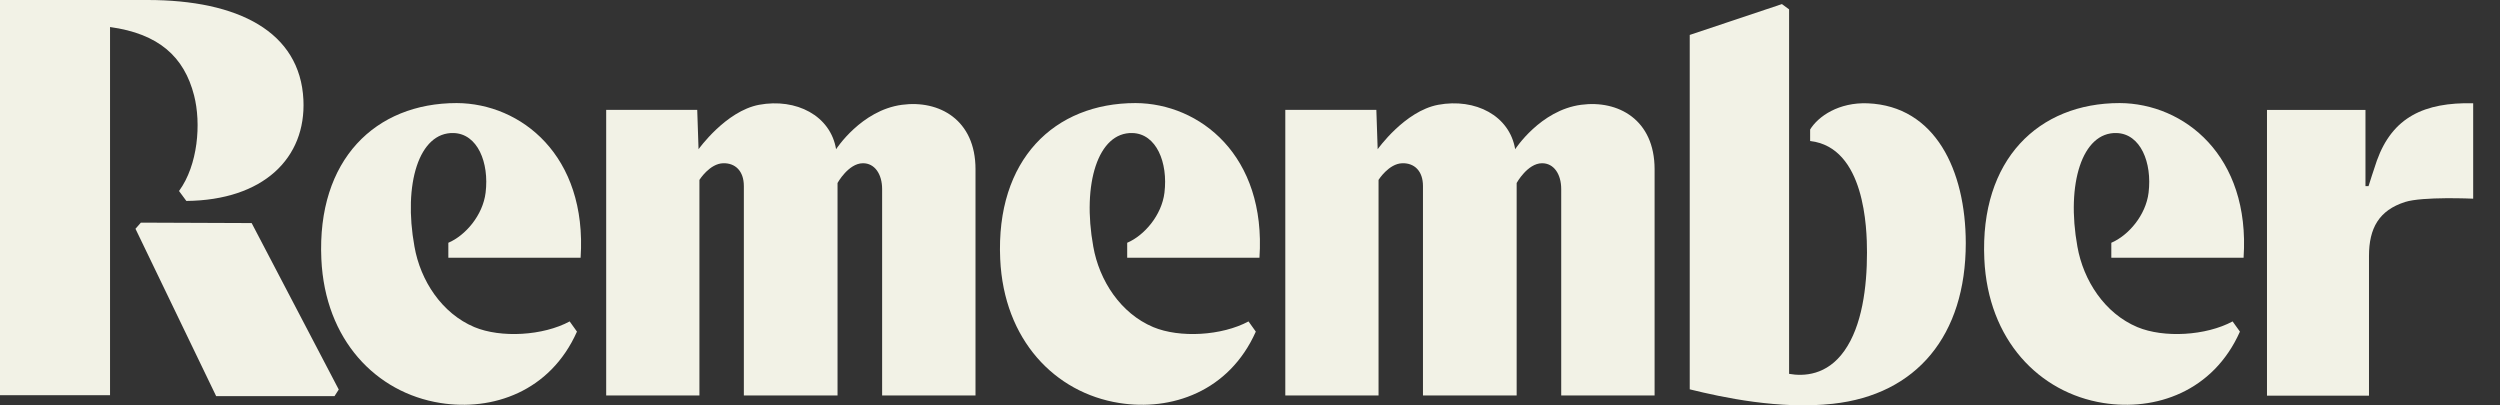
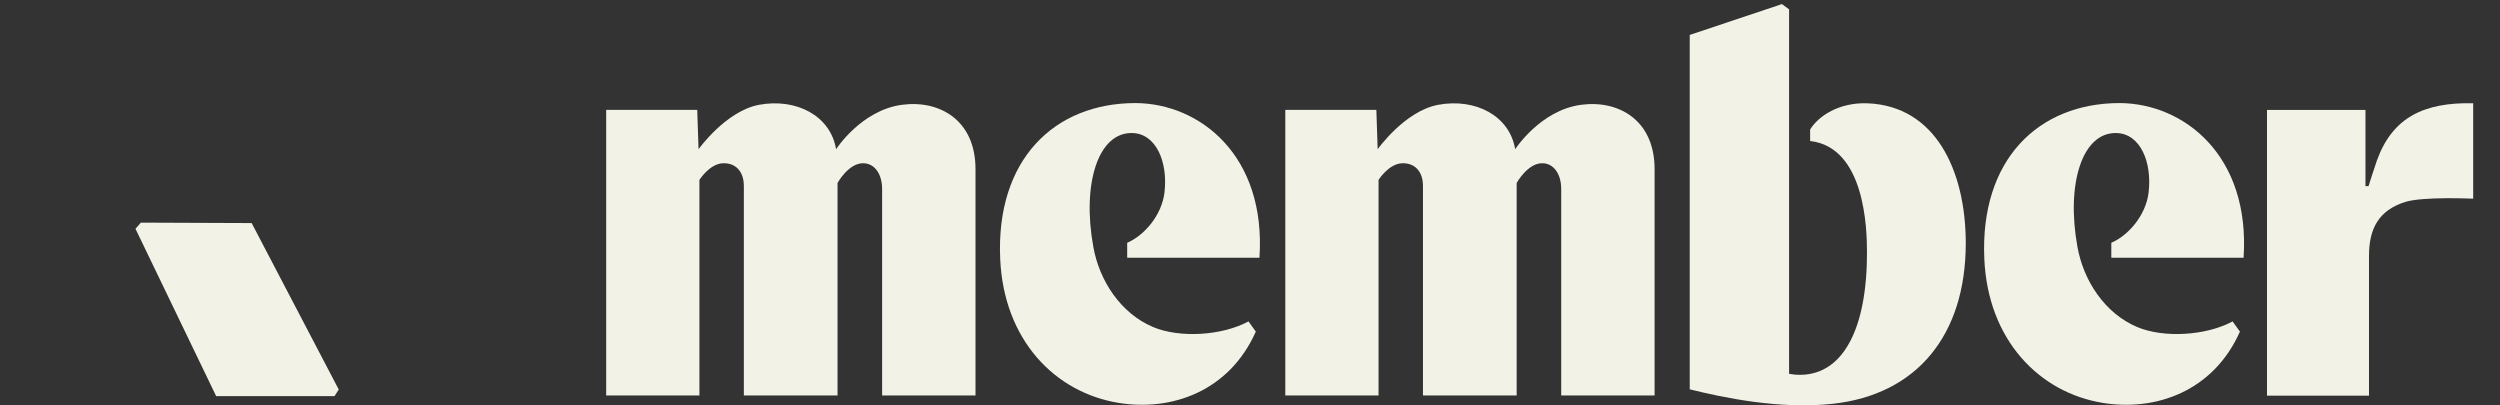
<svg xmlns="http://www.w3.org/2000/svg" fill="none" height="100%" overflow="visible" preserveAspectRatio="none" style="display: block;" viewBox="0 0 74 12" width="100%">
  <rect x="0" y="0" width="74" height="12" fill="#333333" stroke="none" />
  <g clip-path="url(#clip0_0_311)" id="           OFF WHITE_CMYK 1">
    <g id="Group">
      <g id="Group_2">
        <g id="Group_3">
          <path d="M7.449 6.603L4.17 6.59C4.096 6.672 4.083 6.689 4.01 6.772L6.398 11.725H9.902C9.954 11.643 9.971 11.617 10.027 11.53L7.449 6.603Z" fill="#F2F2E6" id="Vector" />
-           <path d="M4.365 0H0V11.697H3.257V0.8C4.698 0.999 5.451 1.678 5.745 2.825C5.957 3.651 5.862 4.884 5.299 5.654L5.516 5.948C7.791 5.926 9.063 4.685 8.981 2.955C8.885 0.939 7.051 0 4.365 0Z" fill="#F2F2E6" id="Vector_2" />
        </g>
        <path d="M38.045 11.706V3.253H40.74L40.779 4.417C40.779 4.417 41.579 3.288 42.57 3.102C43.673 2.898 44.685 3.426 44.849 4.417C44.849 4.417 45.594 3.262 46.8 3.102C47.895 2.955 48.976 3.539 48.976 5.009V11.706H46.212V5.598C46.212 5.152 45.992 4.828 45.641 4.832C45.213 4.836 44.893 5.416 44.893 5.416V11.706H42.12V5.507C42.12 5.061 41.865 4.823 41.51 4.832C41.108 4.841 40.805 5.325 40.805 5.325V11.706H38.045Z" fill="#F2F2E6" id="Vector_3" />
        <path d="M17.943 11.706V3.253H20.638L20.677 4.417C20.677 4.417 21.482 3.288 22.468 3.102C23.571 2.898 24.584 3.426 24.748 4.417C24.748 4.417 25.492 3.262 26.699 3.102C27.793 2.955 28.875 3.539 28.875 5.009V11.706H26.111V5.598C26.111 5.152 25.89 4.828 25.54 4.832C25.111 4.836 24.791 5.416 24.791 5.416V11.706H22.018V5.507C22.018 5.061 21.763 4.823 21.408 4.832C21.006 4.841 20.703 5.325 20.703 5.325V11.706H17.943Z" fill="#F2F2E6" id="Vector_4" />
        <path d="M70.356 4.752C70.291 4.929 70.109 5.509 70.109 5.509H70.018V3.255H67.103V11.712H70.122V7.577C70.122 6.75 70.421 6.227 71.186 5.98C71.705 5.812 73.206 5.881 73.206 5.881V3.056C71.757 3.026 70.819 3.467 70.356 4.752Z" fill="#F2F2E6" id="Vector_5" />
        <path d="M55.285 3.058C54.432 3.024 53.822 3.439 53.58 3.833V4.174C55.202 4.36 55.263 6.761 55.263 7.475C55.263 8.505 55.116 9.647 54.592 10.386C54.078 11.113 53.39 11.143 52.957 11.066V0.277C52.866 0.212 52.832 0.186 52.745 0.121L50.016 1.034V11.524C50.993 11.766 52.68 12.125 54.251 11.952C56.734 11.68 58.187 9.928 58.187 7.194C58.183 5.04 57.287 3.141 55.285 3.058Z" fill="#F2F2E6" id="Vector_6" />
-         <path d="M13.427 3.938C14.136 3.959 14.483 4.811 14.374 5.703C14.292 6.373 13.777 6.97 13.271 7.186V7.628H17.186C17.385 4.599 15.417 3.059 13.518 3.051C11.117 3.051 9.378 4.721 9.512 7.667C9.62 10.067 11.134 11.625 13.033 11.928C14.578 12.174 16.287 11.594 17.078 9.816L16.862 9.514C16.079 9.938 14.829 10.011 14.041 9.682C13.077 9.276 12.445 8.307 12.268 7.299C11.93 5.439 12.406 3.907 13.427 3.938Z" fill="#F2F2E6" id="Vector_7" />
        <path d="M33.521 3.938C34.23 3.959 34.576 4.811 34.468 5.703C34.386 6.373 33.871 6.97 33.365 7.186V7.628H37.28C37.483 4.599 35.511 3.059 33.612 3.051C31.211 3.051 29.472 4.721 29.606 7.667C29.714 10.067 31.228 11.625 33.127 11.928C34.672 12.174 36.38 11.594 37.172 9.816L36.956 9.514C36.168 9.938 34.922 10.011 34.135 9.682C33.17 9.276 32.539 8.307 32.361 7.299C32.024 5.439 32.504 3.907 33.521 3.938Z" fill="#F2F2E6" id="Vector_8" />
        <path d="M62.651 3.938C63.36 3.959 63.706 4.811 63.598 5.703C63.516 6.373 63.001 6.97 62.495 7.186V7.628H66.41C66.613 4.599 64.641 3.059 62.742 3.051C60.341 3.051 58.602 4.721 58.736 7.667C58.844 10.067 60.362 11.625 62.257 11.928C63.801 12.174 65.51 11.594 66.302 9.816L66.085 9.514C65.298 9.938 64.052 10.011 63.265 9.682C62.3 9.276 61.669 8.307 61.491 7.299C61.154 5.439 61.634 3.907 62.651 3.938Z" fill="#F2F2E6" id="Vector_9" />
      </g>
    </g>
  </g>
  <defs>
    <clipPath id="clip0_0_311">
      <rect fill="white" height="12" width="73.203" />
    </clipPath>
  </defs>
</svg>